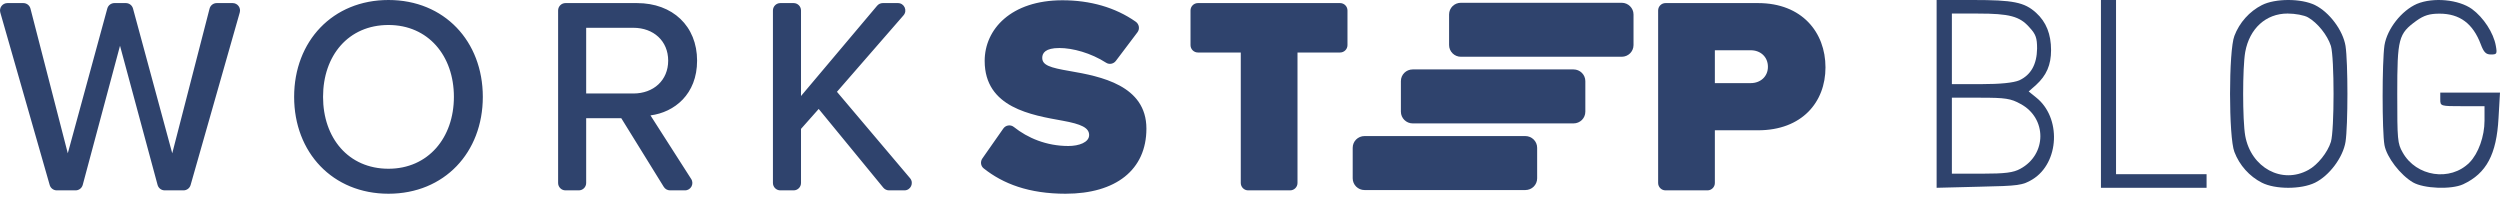
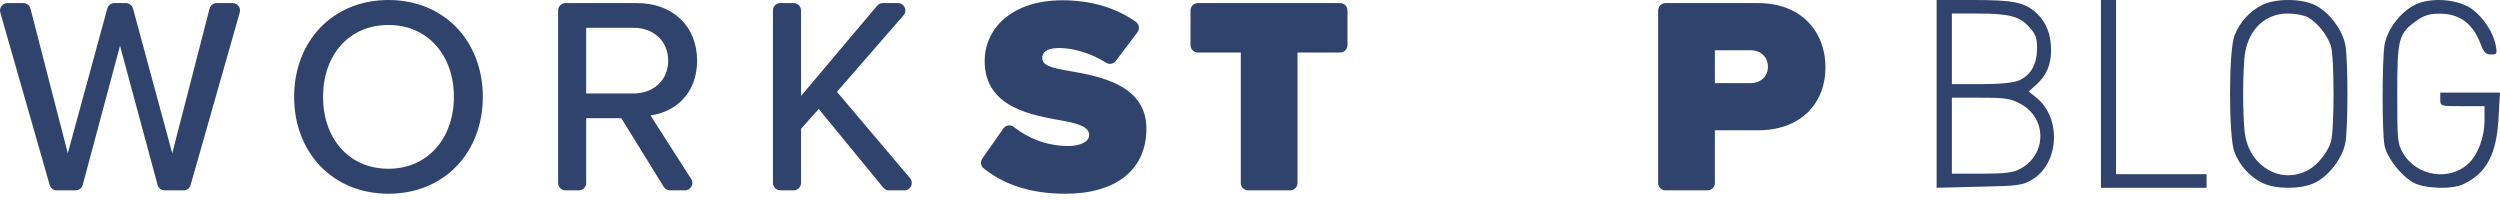
<svg xmlns="http://www.w3.org/2000/svg" width="213px" height="17px" viewBox="0 0 213 17" version="1.1">
  <title>Group</title>
  <desc>Created with Sketch.</desc>
  <defs />
  <g id="Page-1" stroke="none" stroke-width="1" fill="none" fill-rule="evenodd">
    <g id="Group" fill="#2F436D">
      <g id="workstep-logo-navy">
        <path d="M149.167,4.282 L146.106,4.282 L146.106,7.081 L149.167,7.081 C149.981,7.081 150.627,6.53 150.627,5.693 C150.627,4.832 149.981,4.282 149.167,4.282 Z M141.273,0.893 C141.273,0.545 141.555,0.263 141.903,0.263 L149.789,0.263 C153.521,0.263 155.531,2.751 155.531,5.741 C155.531,8.707 153.521,11.1 149.789,11.1 L146.106,11.1 L146.106,15.59 C146.106,15.937 145.824,16.219 145.476,16.219 L141.903,16.219 C141.555,16.219 141.273,15.937 141.273,15.59 L141.273,0.893 Z M105.714,4.473 L102.062,4.473 C101.713,4.473 101.432,4.191 101.432,3.844 L101.432,0.893 C101.432,0.545 101.713,0.263 102.062,0.263 L114.175,0.263 C114.523,0.263 114.805,0.545 114.805,0.893 L114.805,3.844 C114.805,4.191 114.523,4.473 114.175,4.473 L110.547,4.473 L110.547,15.59 C110.547,15.937 110.265,16.219 109.917,16.219 L106.344,16.219 C105.996,16.219 105.714,15.937 105.714,15.59 L105.714,4.473 Z M85.481,10.953 C85.688,10.658 86.097,10.593 86.379,10.818 C87.551,11.752 89.151,12.439 91.024,12.439 C91.932,12.439 92.794,12.128 92.794,11.506 C92.794,10.884 92.124,10.573 90.545,10.286 C87.913,9.808 83.894,9.186 83.894,5.191 C83.894,2.488 86.144,0.023 90.521,0.023 C92.882,0.023 95.026,0.631 96.76,1.847 C97.057,2.054 97.13,2.462 96.911,2.751 L95.071,5.188 C94.878,5.445 94.516,5.52 94.245,5.347 C92.939,4.509 91.389,4.091 90.258,4.091 C89.062,4.091 88.799,4.521 88.799,4.927 C88.799,5.55 89.445,5.765 91.143,6.053 C93.774,6.506 97.674,7.272 97.674,10.957 C97.674,14.473 95.066,16.506 90.784,16.506 C87.67,16.506 85.461,15.662 83.806,14.342 C83.551,14.139 83.511,13.767 83.697,13.501 L85.481,10.953 Z M69.753,9.282 L68.246,10.981 L68.246,15.59 C68.246,15.937 67.965,16.219 67.617,16.219 L66.484,16.219 C66.136,16.219 65.854,15.937 65.854,15.59 L65.854,0.893 C65.854,0.545 66.136,0.263 66.484,0.263 L67.617,0.263 C67.965,0.263 68.246,0.545 68.246,0.893 L68.246,8.181 L74.732,0.487 C74.852,0.345 75.027,0.263 75.213,0.263 L76.504,0.263 C77.045,0.263 77.334,0.898 76.98,1.306 L71.308,7.822 L77.537,15.183 C77.883,15.592 77.592,16.219 77.056,16.219 L75.744,16.219 C75.556,16.219 75.377,16.134 75.258,15.989 L69.753,9.282 Z M53.962,2.368 L49.942,2.368 L49.942,7.966 L53.962,7.966 C55.684,7.966 56.929,6.842 56.929,5.167 C56.929,3.492 55.684,2.368 53.962,2.368 Z M52.933,10.071 L49.942,10.071 L49.942,15.59 C49.942,15.937 49.661,16.219 49.313,16.219 L48.18,16.219 C47.832,16.219 47.551,15.937 47.551,15.59 L47.551,0.893 C47.551,0.545 47.832,0.263 48.18,0.263 L54.272,0.263 C57.311,0.263 59.392,2.225 59.392,5.167 C59.392,8.038 57.454,9.569 55.421,9.832 L58.89,15.25 C59.159,15.669 58.859,16.219 58.361,16.219 L57.088,16.219 C56.869,16.219 56.667,16.106 56.553,15.921 L52.933,10.071 Z M33.099,2.129 C29.678,2.129 27.524,4.737 27.524,8.253 C27.524,11.746 29.678,14.377 33.099,14.377 C36.472,14.377 38.672,11.746 38.672,8.253 C38.672,4.737 36.472,2.129 33.099,2.129 Z M33.099,-0 C37.859,-0 41.136,3.516 41.136,8.253 C41.136,12.99 37.859,16.506 33.099,16.506 C28.338,16.506 25.06,12.99 25.06,8.253 C25.06,3.516 28.338,-0 33.099,-0 Z M10.225,3.899 L7.049,15.753 C6.974,16.028 6.726,16.219 6.44,16.219 L4.839,16.219 C4.558,16.219 4.311,16.033 4.234,15.763 L0.025,1.066 C-0.09,0.664 0.212,0.263 0.63,0.263 L1.986,0.263 C2.274,0.263 2.525,0.458 2.596,0.735 L5.776,13.061 L9.142,0.727 C9.217,0.453 9.465,0.263 9.75,0.263 L10.724,0.263 C11.009,0.263 11.258,0.454 11.332,0.728 L14.675,13.061 L17.855,0.735 C17.926,0.458 18.177,0.263 18.464,0.263 L19.822,0.263 C20.24,0.263 20.542,0.663 20.427,1.065 L16.24,15.762 C16.163,16.032 15.916,16.219 15.634,16.219 L14.033,16.219 C13.748,16.219 13.499,16.028 13.425,15.754 L10.225,3.899 Z" id="Shape" />
-         <path d="M123.462,3.838 L123.462,1.235 C123.462,0.678 123.912,0.237 124.468,0.237 L138.169,0.237 C138.722,0.237 139.176,0.684 139.176,1.235 L139.176,3.838 C139.176,4.395 138.725,4.836 138.169,4.836 L124.468,4.836 C123.915,4.836 123.462,4.389 123.462,3.838 Z M119.356,9.516 L119.356,6.913 C119.356,6.356 119.807,5.915 120.363,5.915 L134.064,5.915 C134.617,5.915 135.071,6.362 135.071,6.913 L135.071,9.516 C135.071,10.073 134.62,10.514 134.064,10.514 L120.363,10.514 C119.809,10.514 119.356,10.067 119.356,9.516 Z M115.25,15.194 L115.25,12.591 C115.25,12.034 115.701,11.593 116.257,11.593 L129.958,11.593 C130.511,11.593 130.965,12.04 130.965,12.591 L130.965,15.194 C130.965,15.751 130.514,16.192 129.958,16.192 L116.257,16.192 C115.703,16.192 115.25,15.745 115.25,15.194 Z" id="Shape" />
      </g>
      <g id="blog-logo-(3)" transform="translate(165, 0)" fill-rule="nonzero">
        <path d="M0,8 L0,0 L3.099,0 C6.523,0 7.476,0.185 8.473,1.087 C9.34,1.873 9.751,2.913 9.751,4.277 C9.751,5.526 9.361,6.428 8.473,7.237 L7.844,7.792 L8.473,8.301 C10.64,10.012 10.467,13.873 8.17,15.283 C7.324,15.792 6.999,15.838 3.641,15.908 L0,16 L0,8 Z M7.129,14.382 C9.405,13.156 9.405,10.058 7.151,8.855 C6.328,8.393 5.851,8.324 3.749,8.324 L1.3,8.324 L1.3,11.561 L1.3,14.798 L3.857,14.798 C5.851,14.798 6.544,14.705 7.129,14.382 Z M7.043,6.844 C8.04,6.382 8.538,5.48 8.56,4.139 C8.56,3.237 8.451,2.913 7.91,2.335 C7.086,1.387 6.198,1.156 3.532,1.156 L1.3,1.156 L1.3,4.162 L1.3,7.168 L3.792,7.168 C5.461,7.168 6.544,7.052 7.043,6.844 Z" id="Shape" />
        <polygon id="Shape" points="14 8 14 0 14.643 0 15.286 0 15.286 7.42 15.286 14.841 19.143 14.841 23 14.841 23 15.42 23 16 18.5 16 14 16" />
        <path d="M27.711,15.565 C26.659,15.031 25.8,14.08 25.37,12.943 C24.877,11.69 24.877,4.31 25.37,3.057 C25.8,1.92 26.659,0.969 27.711,0.435 C28.849,-0.145 31.06,-0.145 32.241,0.435 C33.465,1.038 34.624,2.593 34.839,3.916 C35.054,5.308 35.054,10.692 34.839,12.084 C34.624,13.407 33.465,14.962 32.241,15.565 C31.06,16.145 28.849,16.145 27.711,15.565 Z M31.683,14.474 C32.456,14.057 33.315,12.989 33.594,12.084 C33.894,11.063 33.894,4.937 33.594,3.916 C33.293,2.988 32.456,1.943 31.64,1.479 C31.318,1.294 30.545,1.154 29.901,1.154 C28.054,1.154 26.659,2.431 26.294,4.426 C26.057,5.749 26.057,10.251 26.294,11.574 C26.787,14.289 29.428,15.727 31.683,14.474 Z" id="Shape" />
        <path d="M40.586,15.539 C39.518,14.913 38.346,13.406 38.157,12.363 C37.948,11.203 37.948,5.291 38.157,3.854 C38.387,2.463 39.602,0.909 40.921,0.33 C42.325,-0.25 44.482,-0.041 45.613,0.77 C46.597,1.489 47.455,2.81 47.644,3.9 C47.77,4.596 47.728,4.642 47.225,4.642 C46.806,4.642 46.618,4.456 46.366,3.784 C45.696,1.999 44.565,1.164 42.848,1.164 C42.01,1.164 41.529,1.303 40.88,1.767 C39.351,2.88 39.246,3.251 39.246,8.004 C39.246,11.899 39.267,12.223 39.707,12.989 C40.859,15.052 43.77,15.493 45.403,13.846 C46.157,13.081 46.681,11.621 46.681,10.276 L46.681,9.047 L44.796,9.047 C42.932,9.047 42.911,9.047 42.911,8.467 L42.911,7.888 L45.445,7.888 L48,7.888 L47.874,10.067 C47.707,13.151 46.848,14.774 44.859,15.701 C43.853,16.165 41.508,16.072 40.586,15.539 Z" id="Shape" />
      </g>
    </g>
  </g>
</svg>